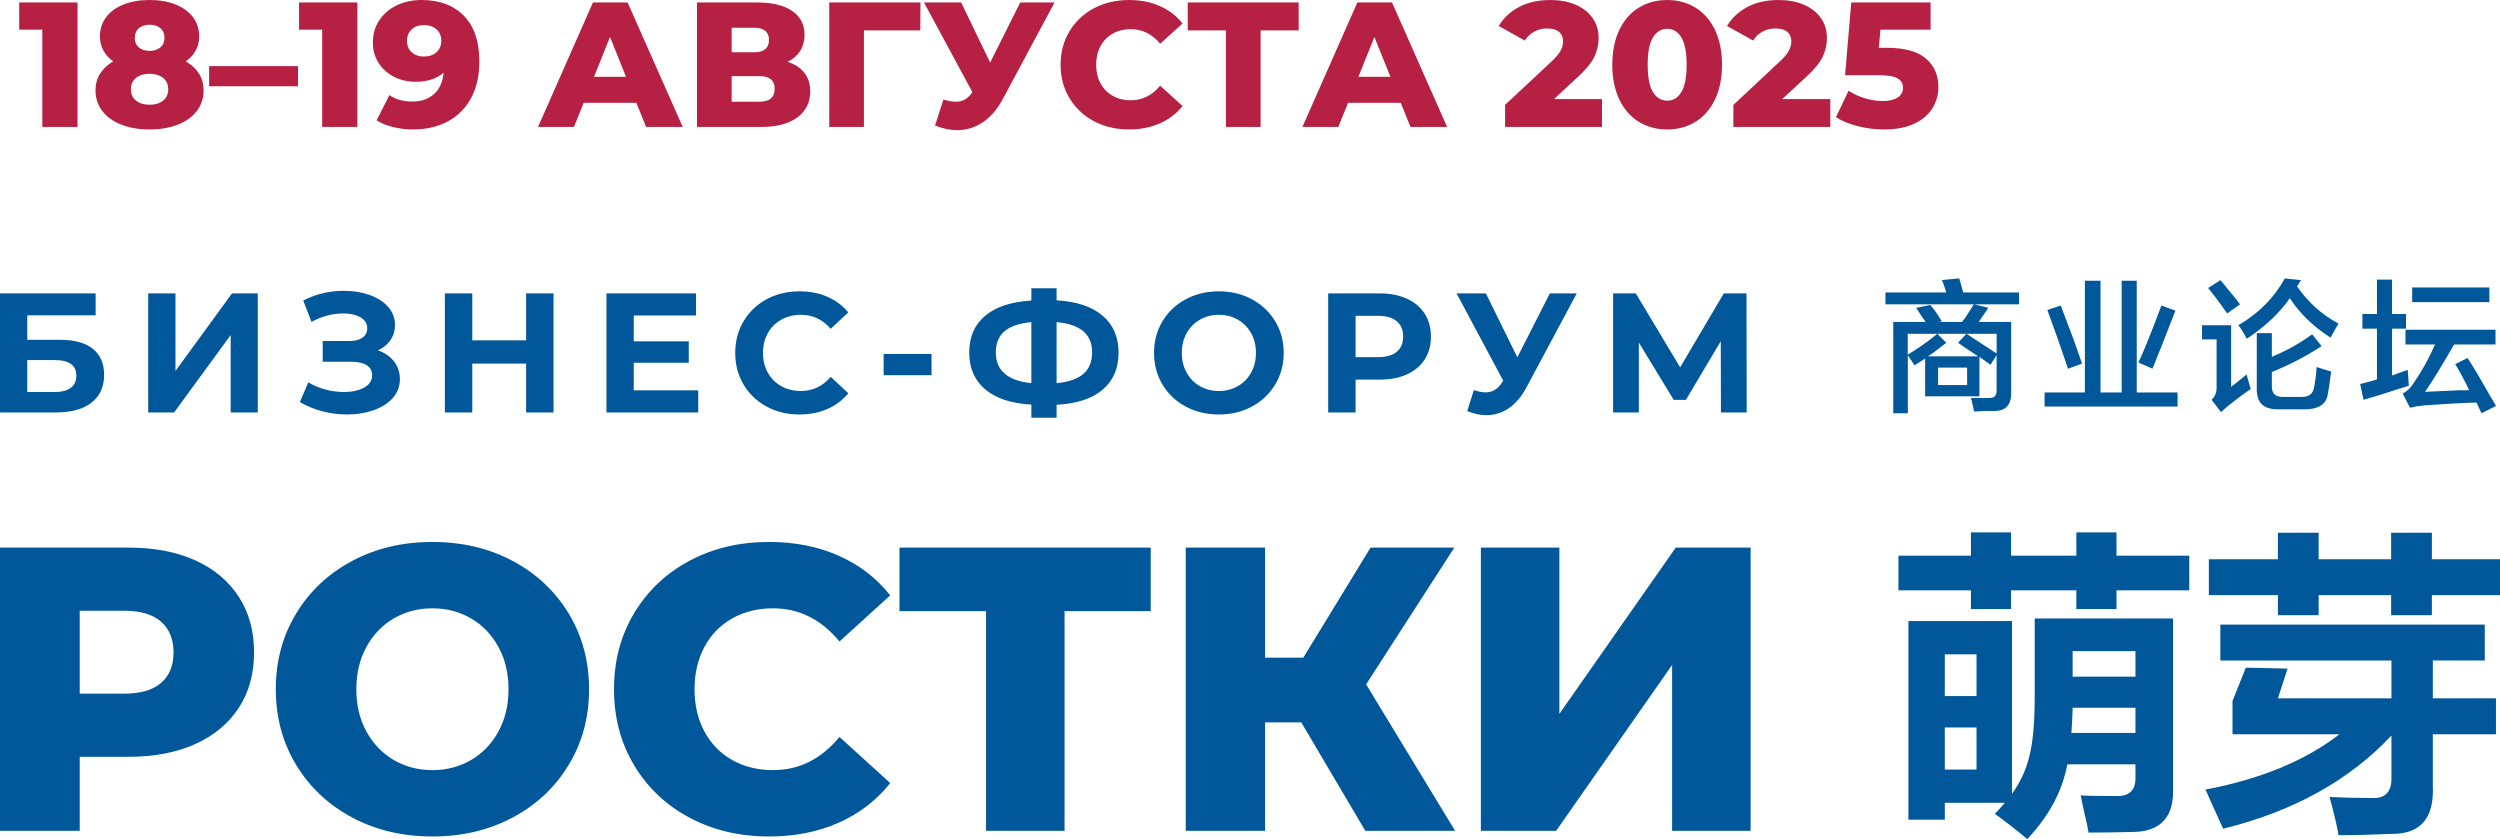
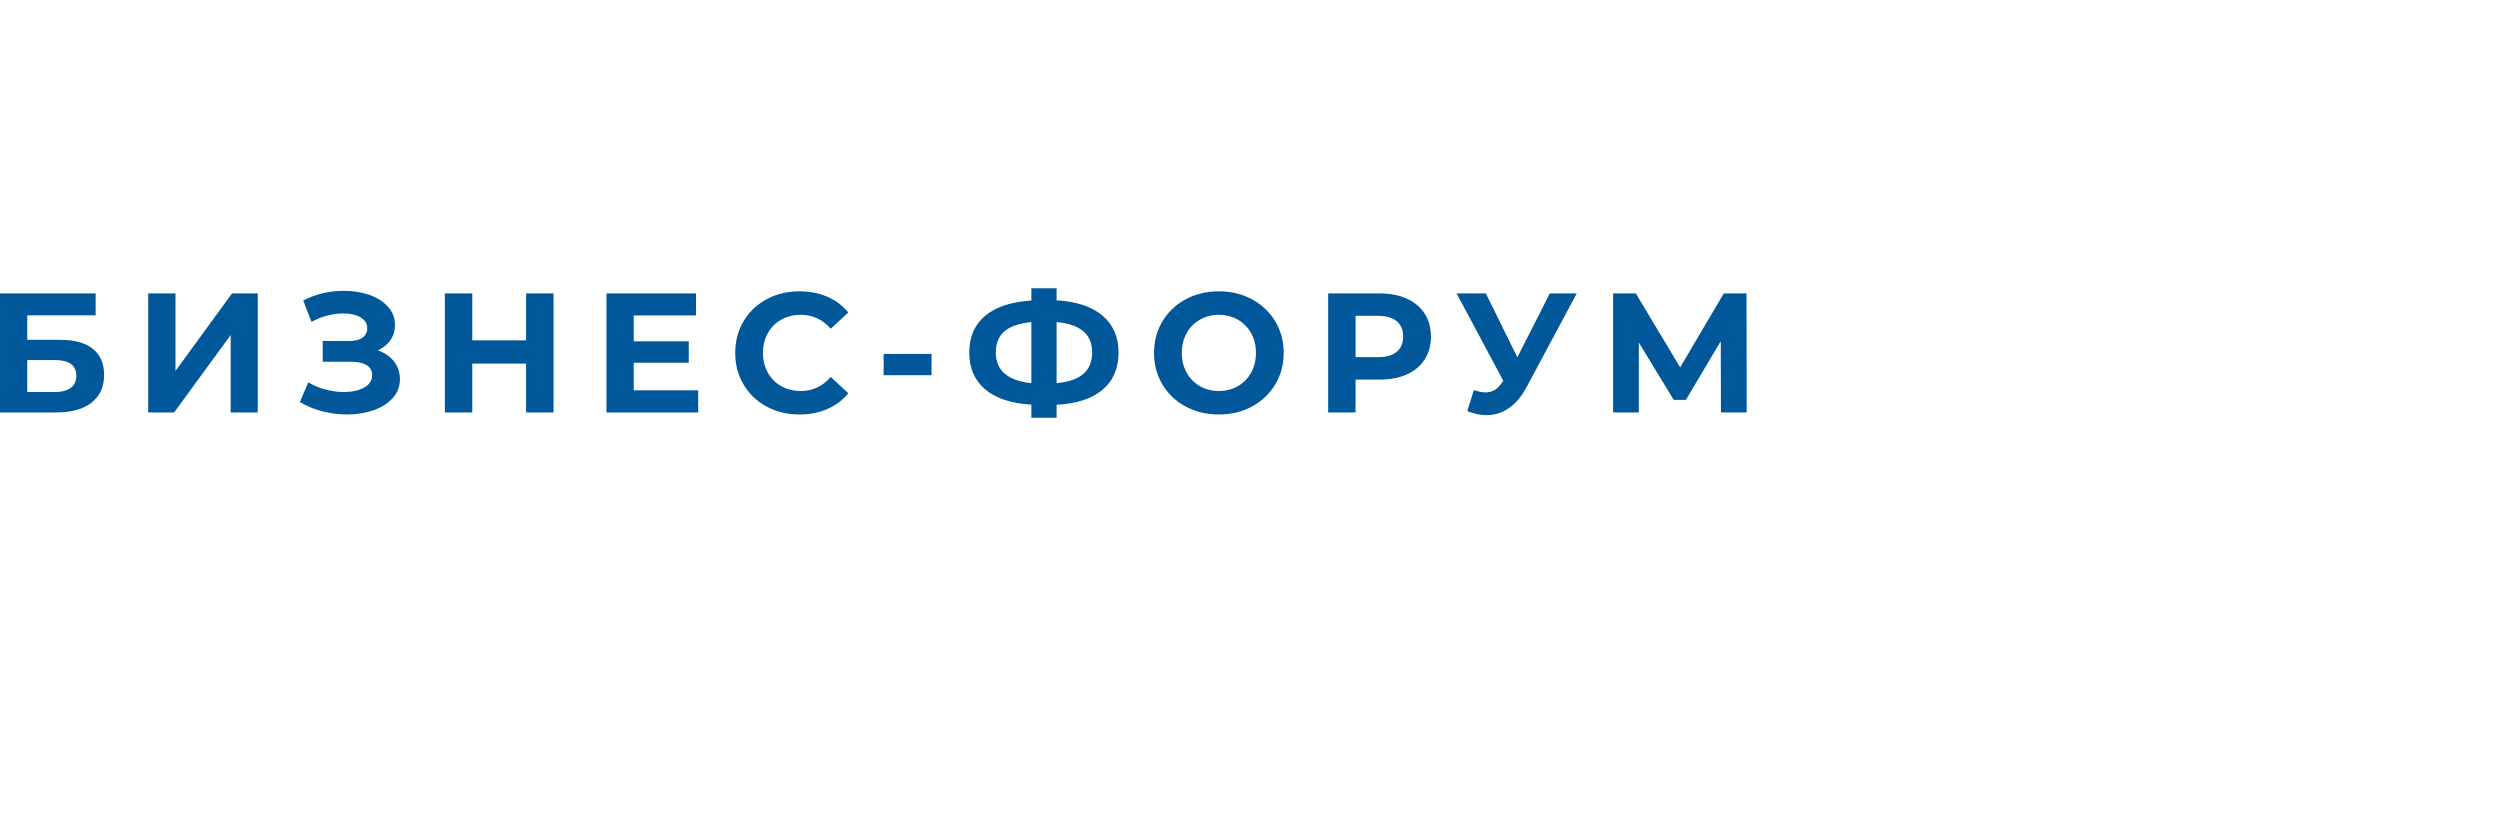
<svg xmlns="http://www.w3.org/2000/svg" xml:space="preserve" width="19.939mm" height="6.692mm" version="1.1" style="shape-rendering:geometricPrecision; text-rendering:geometricPrecision; image-rendering:optimizeQuality; fill-rule:evenodd; clip-rule:evenodd" viewBox="0 0 4593.52 1541.65">
  <defs>
    <style type="text/css"> .fil0 {fill:#005799;fill-rule:nonzero} .fil1 {fill:#B62043;fill-rule:nonzero} </style>
  </defs>
  <g id="Слой_x0020_1">
    <g id="_1295087024">
      <g id="_2163151078960">
-         <path class="fil0" d="M236.74 1006.18c46.86,0 87.54,7.81 122.08,23.41 34.51,15.62 61.14,37.92 79.9,66.9 18.73,29 28.11,63.05 28.11,102.22 0,39.14 -9.38,73.08 -28.11,101.83 -18.75,28.75 -45.38,50.91 -79.9,66.53 -34.53,15.6 -75.22,23.41 -122.08,23.41l-90.26 0 0 136.02 -146.48 0 0 -520.31 236.74 0zm-8.87 268.35c30.09,0 52.76,-6.57 68.05,-19.7 15.3,-13.13 22.95,-31.84 22.95,-56.12 0,-24.28 -7.65,-43.13 -22.95,-56.49 -15.3,-13.39 -37.97,-20.09 -68.05,-20.09l-81.39 0 0 152.4 81.39 0zm566.66 262.38c-54.72,0 -103.92,-11.63 -147.58,-34.93 -43.63,-23.29 -77.91,-55.5 -102.82,-96.64 -24.9,-41.12 -37.37,-87.45 -37.37,-138.99 0,-51.54 12.46,-97.87 37.37,-139.01 24.9,-41.12 59.18,-73.33 102.82,-96.62 43.66,-23.29 92.87,-34.95 147.58,-34.95 54.74,0 103.95,11.66 147.58,34.95 43.66,23.29 77.94,55.5 102.84,96.62 24.9,41.15 37.37,87.48 37.37,139.01 0,51.54 -12.46,97.87 -37.37,138.99 -24.9,41.15 -59.18,73.35 -102.84,96.64 -43.63,23.29 -92.84,34.93 -147.58,34.93zm0 -121.89c26.15,0 49.81,-6.2 71.03,-18.59 21.19,-12.39 37.97,-29.86 50.29,-52.41 12.35,-22.53 18.5,-48.43 18.5,-77.66 0,-29.24 -6.15,-55.13 -18.5,-77.68 -12.33,-22.55 -29.1,-40.02 -50.29,-52.41 -21.22,-12.37 -44.88,-18.57 -71.03,-18.57 -26.13,0 -49.79,6.2 -71,18.57 -21.19,12.39 -37.97,29.86 -50.31,52.41 -12.33,22.55 -18.48,48.45 -18.48,77.68 0,29.24 6.15,55.13 18.48,77.66 12.35,22.55 29.12,40.02 50.31,52.41 21.22,12.39 44.88,18.59 71,18.59zm618.48 121.89c-54.25,0 -102.96,-11.52 -146.11,-34.56 -43.15,-23.04 -77.06,-55.13 -101.74,-96.25 -24.65,-41.15 -36.98,-87.73 -36.98,-139.75 0,-52.04 12.33,-98.63 36.98,-139.75 24.67,-41.12 58.59,-73.21 101.74,-96.25 43.15,-23.04 91.85,-34.58 146.11,-34.58 47.34,0 90.01,8.43 127.98,25.27 37.99,16.86 69.55,41.15 94.71,72.85l-93.21 84.76c-33.54,-40.64 -74.23,-60.96 -122.08,-60.96 -28.11,0 -53.15,6.2 -75.08,18.57 -21.96,12.39 -38.98,29.86 -51.05,52.41 -12.09,22.55 -18.13,48.45 -18.13,77.68 0,29.24 6.04,55.13 18.13,77.66 12.07,22.55 29.1,40.02 51.05,52.41 21.93,12.39 46.97,18.59 75.08,18.59 47.85,0 88.53,-20.32 122.08,-60.96l93.21 84.73c-25.16,31.72 -56.72,56.01 -94.71,72.85 -37.97,16.86 -80.63,25.27 -127.98,25.27zm701.34 -414.02l-158.32 0 0 403.6 -144.26 0 0 -403.6 -159.08 0 0 -116.71 461.66 0 0 116.71zm276.66 204.42l-66.58 0 0 199.19 -145.72 0 0 -520.31 145.72 0 0 202.18 70.27 0 123.55 -202.18 153.89 0 -162.03 251.25 163.5 269.06 -164.97 0 -117.63 -199.19zm329.93 -321.13l144.26 0 0 305.51 213.82 -305.51 137.58 0 0 520.31 -144.24 0 0 -304.75 -213.08 304.75 -138.34 0 0 -520.31z" />
        <path class="fil0" d="M-0 539.04l175.73 0 0 40.32 -125.65 0 0 44.99 60.34 0c26.33,0 46.4,5.53 60.18,16.56 13.8,11.04 20.69,26.98 20.69,47.83 0,21.86 -7.67,38.84 -23.01,50.94 -15.34,12.07 -37.02,18.11 -65.01,18.11l-103.26 0 0 -218.75zm100.47 181.26c12.86,0 22.69,-2.56 29.53,-7.67 6.84,-5.09 10.27,-12.56 10.27,-22.35 0,-19.17 -13.27,-28.75 -39.81,-28.75l-50.38 0 0 58.77 50.38 0zm1523.13 -70.01l88.03 0 0 39.07 -88.03 0 0 -39.07zm-1351.25 -111.25l50.08 0 0 142.51 103.9 -142.51 47.27 0 0 218.75 -49.76 0 0 -142.19 -103.9 142.19 -47.6 0 0 -218.75zm421.99 104.68c12.65,4.38 22.55,11.2 29.7,20.48 7.16,9.26 10.74,20.04 10.74,32.35 0,13.32 -4.35,24.88 -13.06,34.67 -8.71,9.79 -20.48,17.3 -35.29,22.51 -14.84,5.21 -31.06,7.81 -48.68,7.81 -14.93,0 -29.81,-1.87 -44.65,-5.62 -14.81,-3.76 -28.87,-9.47 -42.14,-17.19l15.55 -36.26c9.54,5.85 20.07,10.27 31.56,13.29 11.52,3.02 22.76,4.54 33.75,4.54 14.93,0 27.32,-2.72 37.18,-8.13 9.84,-5.41 14.77,-13.02 14.77,-22.81 0,-8.13 -3.36,-14.28 -10.11,-18.45 -6.73,-4.17 -15.92,-6.24 -27.53,-6.24l-53.17 0 0 -38.13 49.44 0c10.16,0 18.11,-2.07 23.8,-6.24 5.71,-4.17 8.55,-9.91 8.55,-17.19 0,-8.55 -4.08,-15.21 -12.28,-20 -8.18,-4.79 -18.71,-7.19 -31.56,-7.19 -9.54,0 -19.4,1.29 -29.56,3.89 -10.16,2.6 -19.79,6.52 -28.91,11.73l-15.25 -39.37c23.01,-11.89 47.9,-17.83 74.64,-17.83 17,0 32.67,2.51 46.97,7.51 14.31,5 25.71,12.28 34.21,21.86 8.5,9.58 12.76,20.73 12.76,33.45 0,10.41 -2.81,19.7 -8.41,27.81 -5.6,8.13 -13.27,14.38 -23.01,18.75zm322.74 -104.68l0 218.75 -50.38 0 0 -89.69 -98.93 0 0 89.69 -50.38 0 0 -218.75 50.38 0 0 86.25 98.93 0 0 -86.25 50.38 0zm265.84 178.13l0 40.62 -168.59 0 0 -218.75 164.54 0 0 40.62 -114.45 0 0 47.5 101.09 0 0 39.37 -101.09 0 0 50.64 118.51 0zm185.89 44.37c-22.19,0 -42.25,-4.84 -60.18,-14.54 -17.95,-9.68 -32.05,-23.11 -42.3,-40.29 -10.27,-17.21 -15.41,-36.63 -15.41,-58.29 0,-21.68 5.14,-41.1 15.41,-58.29 10.25,-17.19 24.35,-30.64 42.3,-40.32 17.92,-9.7 38.1,-14.54 60.5,-14.54 18.87,0 35.92,3.34 51.17,10 15.23,6.68 28.04,16.26 38.4,28.75l-32.35 30c-14.72,-17.07 -32.97,-25.62 -54.74,-25.62 -13.48,0 -25.5,2.97 -36.08,8.92 -10.57,5.92 -18.82,14.21 -24.74,24.83 -5.9,10.62 -8.87,22.72 -8.87,36.26 0,13.52 2.97,25.62 8.87,36.24 5.92,10.62 14.17,18.91 24.74,24.86 10.57,5.92 22.6,8.89 36.08,8.89 21.77,0 40.02,-8.64 54.74,-25.94l32.35 30.02c-10.37,12.69 -23.22,22.39 -38.57,29.05 -15.34,6.66 -32.46,10 -51.33,10zm586.41 -113.76c0,28.98 -9.79,51.74 -29.37,68.28 -19.61,16.56 -47.76,25.8 -84.46,27.67l0 23.75 -46.35 0 0 -24.07c-36.91,-2.07 -65.15,-11.4 -84.76,-27.97 -19.58,-16.56 -29.4,-39.12 -29.4,-67.66 0,-28.73 9.81,-51.28 29.4,-67.64 19.61,-16.36 47.85,-25.69 84.76,-27.97l0 -22.51 46.35 0 0 22.19c36.7,2.07 64.85,11.45 84.46,28.13 19.58,16.66 29.37,39.28 29.37,67.8zm-113.83 56.26c21.98,-2.07 38.36,-7.76 49.14,-17.03 10.78,-9.26 16.17,-22.46 16.17,-39.53 0,-33.34 -21.77,-51.88 -65.31,-55.64l0 112.19zm-111.67 -56.26c0,32.92 21.77,51.67 65.31,56.26l0 -112.19c-22.19,2.1 -38.61,7.67 -49.3,16.73 -10.67,9.05 -16.01,22.14 -16.01,39.21zm409.85 113.76c-22.6,0 -42.97,-4.88 -61.12,-14.68 -18.13,-9.79 -32.35,-23.29 -42.6,-40.48 -10.27,-17.19 -15.41,-36.52 -15.41,-57.96 0,-21.47 5.14,-40.8 15.41,-57.99 10.25,-17.19 24.47,-30.66 42.6,-40.45 18.15,-9.79 38.52,-14.7 61.12,-14.7 22.6,0 42.92,4.91 60.96,14.7 18.04,9.79 32.23,23.27 42.6,40.45 10.37,17.19 15.55,36.52 15.55,57.99 0,21.45 -5.18,40.78 -15.55,57.96 -10.37,17.19 -24.56,30.69 -42.6,40.48 -18.04,9.79 -38.36,14.68 -60.96,14.68zm0 -43.13c12.86,0 24.47,-2.97 34.83,-8.89 10.37,-5.94 18.52,-14.24 24.42,-24.86 5.92,-10.62 8.87,-22.72 8.87,-36.24 0,-13.55 -2.95,-25.64 -8.87,-36.26 -5.9,-10.62 -14.05,-18.91 -24.42,-24.83 -10.37,-5.94 -21.98,-8.92 -34.83,-8.92 -12.86,0 -24.47,2.97 -34.83,8.92 -10.37,5.92 -18.5,14.21 -24.42,24.83 -5.9,10.62 -8.87,22.72 -8.87,36.26 0,13.52 2.97,25.62 8.87,36.24 5.92,10.62 14.05,18.91 24.42,24.86 10.37,5.92 21.98,8.89 34.83,8.89zm295.05 -179.37c19.28,0 36.03,3.23 50.25,9.68 14.19,6.47 25.13,15.64 32.81,27.51 7.67,11.89 11.52,25.94 11.52,42.18 0,16.06 -3.85,30.06 -11.52,42.04 -7.67,11.98 -18.61,21.15 -32.81,27.51 -14.21,6.34 -30.96,9.51 -50.25,9.51l-43.84 0 0 60.31 -50.38 0 0 -218.75 94.23 0zm-2.79 117.19c15.14,0 26.65,-3.29 34.53,-9.86 7.88,-6.54 11.82,-15.87 11.82,-27.97 0,-12.28 -3.94,-21.7 -11.82,-28.27 -7.88,-6.57 -19.4,-9.86 -34.53,-9.86l-41.05 0 0 75.96 41.05 0zm365.34 -117.19l-92.68 173.13c-8.92,16.66 -19.65,29.28 -32.18,37.81 -12.56,8.55 -26.19,12.81 -40.92,12.81 -11.4,0 -23.22,-2.49 -35.46,-7.49l12.14 -38.45c8.71,2.72 15.97,4.08 21.77,4.08 6.22,0 11.82,-1.52 16.79,-4.54 4.98,-3.02 9.54,-7.76 13.68,-14.21l1.87 -2.51 -85.84 -160.62 53.79 0 57.85 117.49 59.74 -117.49 49.44 0zm264.91 218.75l-0.32 -130.92 -64.07 107.82 -22.39 0 -64.07 -105.33 0 128.44 -47.27 0 0 -218.75 41.68 0 81.49 135.95 80.24 -135.95 41.7 0 0.3 218.75 -47.27 0z" />
-         <path class="fil0" d="M3517.76 671.23c-1.34,-2.07 -4.01,-6.34 -8.18,-12.42 -1.94,-2.81 -3.48,-4.86 -4.12,-6.24l0 106.73 -26.75 0 0 -167.81 59.58 0c-7.53,-10.34 -13.36,-19.01 -17.44,-25.92l25.64 -5.18c5.48,5.53 12.12,14.49 19.51,26.95 0.74,1.24 1.36,2.42 2.07,3.09l-7.21 1.06 44.16 0c4.77,-5.58 10.92,-14.74 18.45,-27.16 1.27,-2.1 2.42,-3.8 3.11,-5.21l-162.26 0 0 -21.77 111.92 0c-0.69,-2.07 -1.73,-5.23 -3.06,-9.33 -2,-6.2 -3.76,-10.69 -5.11,-13.48l31.82 -3.11c0.67,2.07 1.7,5.6 3.06,10.34 1.98,6.91 3.43,12.12 4.12,15.57l102.7 0 0 21.84 -82.18 0 25.69 6.24c-1.41,2.79 -4.33,6.87 -8.25,12.53 -4.19,6.06 -7.19,10.74 -9.24,13.52l59.58 0 0 130.49c0,22.69 -10.3,33.66 -32.88,33.15 -3.34,-0.07 -8.96,-0.28 -16.45,0 -7.51,0.3 -13.73,1.01 -18.5,1.01 -0.69,-2.07 -1.41,-4.86 -2.05,-8.27 -1.34,-6.89 -2.76,-12.46 -4.12,-16.56 10.94,0 21.31,-0.25 30.82,0 12.33,0.32 16.43,-3.71 16.43,-13.5l0 -65.24 -11.22 17.62 -20.39 -14.47 0 72.43 -99.71 0 0 -69.34 -19.56 12.42zm-12.49 -57.96l0 38.24c17.81,-10.3 35.94,-23.08 54.46,-38.24l16.45 16.52c-2.07,1.43 -4.84,3.48 -8.25,6.24 -10.94,8.87 -19.51,15.18 -25.66,18.64l92.47 0c-3.41,-2.1 -9.28,-5.94 -17.49,-11.43 -8.16,-5.44 -14.7,-10 -19.51,-13.45l15.44 -16.52c15.04,9.63 33.54,21.7 55.45,36.22l0 -36.22 -163.36 0zm109.13 94.2l0 -32.11 -53.4 0 0 32.11 53.4 0zm142.35 39.49l0 -25.92 74.02 0 0 -205.27 28.73 0 0 205.27 38.84 0 0 -205.27 27.71 0 0 205.27 75.01 0 0 25.92 -244.32 0zm198.2 -69.53l-25.69 -11.4c10.3,-22.12 24.33,-57.02 42.14,-104.68l25.69 9.33c-16.43,42.8 -30.46,78.42 -42.14,106.76zm-155.14 0c-13.02,-38.7 -25.69,-74.64 -38.01,-107.82l24.67 -8.27c17.81,46.31 30.82,81.85 39.03,106.76l-25.69 9.33zm385.79 74.62c-26.63,0 -39,-11.75 -39,-37.32l0 -102.61 27.69 0 0 43.52c28.11,-11.77 52.8,-25.57 74.02,-41.45l17.44 21.75c-27.39,17.97 -57.87,33.84 -91.46,47.69l0 25.92c0,13.78 6.17,19.7 20.57,19.7l34.95 0c13.73,0 20.5,-6.01 22.62,-19.7 1.29,-8.45 3.41,-20.04 4.08,-35.25 10.3,3.46 19.19,6.24 26.75,8.27 -2.07,15.92 -3.99,30.11 -6.2,42.51 -3.23,18.02 -17.49,26.98 -42.14,26.98l-49.32 0zm96.74 -131.62c-31.54,-20.09 -56.54,-44.23 -75.03,-72.59 -18.5,26.93 -44.9,51.84 -79.14,74.62 -4.79,-9.65 -9.91,-17.97 -15.39,-24.86 37.67,-22.12 66.07,-50.78 85.29,-86.02l29.81 3.09 -7.23 11.43c19.9,29 45.25,51.84 76.07,68.42 -1.36,2.72 -4.03,6.77 -7.19,12.42 -2.99,5.37 -5.14,10 -7.19,13.5zm-201.35 136.82l-17.49 -22.76c6.17,-5.53 9.26,-12.79 9.26,-21.77l0 -89.16 -26.72 0 0 -25.92 53.45 0 0 113c2.07,-1.41 4.77,-3.5 8.2,-6.24 9.56,-7.6 16.45,-13.13 20.57,-16.59 0,1.38 0.39,3.11 0.99,5.18 1.43,4.84 3.48,12.12 6.2,21.75 -17.14,11.77 -30.02,21.63 -39.07,29.07 -5.99,4.93 -11.27,9.33 -15.39,13.43zm11.22 -181.42c-2.76,-3.43 -5.99,-8.48 -10.3,-14.49 -10.02,-13.98 -18.45,-24.56 -24.63,-32.16l22.62 -14.51c3.41,4.17 8.09,10.16 14.38,17.6 9.42,11.15 16.75,20.09 21.56,27l-23.64 16.56zm327.6 57.02l0 -26.98 165.46 0 0 26.98 -76.07 0c-22.58,39.37 -40.41,68.42 -53.43,87.04 13.02,-0.67 36.33,-1.7 69.87,-3.09 -3.41,0.71 0.35,0.71 11.31,0 -8.25,-17.3 -16.79,-33.17 -25.69,-47.69l22.62 -11.4c9.56,14.51 23.98,38.7 43.15,72.57 4.12,6.91 7.19,12.09 9.24,15.53l-26.7 13.5 -9.24 -19.7c-24.7,0.67 -56.88,2.4 -96.6,5.18 -3.48,0.71 -8.59,1.38 -15.44,2.07 -4.79,1.38 -8.25,2.1 -10.25,2.1l-13.39 -25.92c8.2,-4.17 15.09,-10.71 20.57,-19.74 14.38,-20.69 27.39,-44.23 39.03,-70.45l-54.46 0zm-79.11 -28.94l0 -26.98 26.75 0 0 -63.19 27.71 0 0 63.19 25.69 0 0 26.98 -25.69 0 0 86.02 28.82 -10.34 2.05 29.03c-3.46,1.36 -8.94,3.09 -16.45,5.16 -29.47,9.7 -51.72,16.59 -66.81,20.76l-6.17 -29.03c8.94,-2.07 19.19,-4.86 30.85,-8.32l0 -93.28 -26.75 0zm91.44 -48.82l0 -26.98 141.82 0 0 26.98 -141.82 0z" />
-         <path class="fil0" d="M3506.52 1505.99l0 -364.92 190.32 0 0 317.37c15.62,-21.38 26.47,-45.15 32.58,-71.33 6.08,-25.73 9.15,-61 9.15,-105.79l0 -145.02 254.29 0 0 313.82c1.15,51.12 -22.85,77.27 -72.02,78.47 -32.76,0.78 -60.57,1.17 -83.4,1.17 -1.15,-8.32 -3.64,-20.2 -7.44,-35.66 -3.04,-13.45 -5.32,-24.35 -6.87,-32.69 11.43,0.81 33.13,1.2 65.13,1.2 24.4,0.78 36.22,-10.9 35.46,-35.06l0 -23.18 -125.14 0c-9.54,49.92 -34.12,95.68 -73.74,137.28 -19.81,-16.63 -39.63,-32.09 -59.44,-46.35 6.87,-7.14 12.97,-13.87 18.29,-20.2l-110.31 0 0 30.89 -66.86 0zm-18.29 -421.39l0 -63.61 133.16 0 0 -42.8 73.72 0 0 42.8 120.03 0 0 -42.8 73.7 0 0 42.8 133.74 0 0 63.61 -133.74 0 0 34.46 -73.7 0 0 -34.46 -120.03 0 0 34.46 -73.72 0 0 -34.46 -133.16 0zm320.04 111.73l0 46.95 115.44 0 0 -46.95 -115.44 0zm0 104.02c-0.37,16.63 -1.13,32.09 -2.28,46.35l117.72 0 0 -46.35 -115.44 0zm-234.9 113.51l58.31 0 0 -77.25 -58.31 0 0 77.25zm0 -211.58l0 76.67 58.31 0 0 -76.67 -58.31 0zm506.35 11.29l0 -65.98 485.8 0 0 65.98 -95.45 0 0 69.55 116.02 0 0 65.96 -116.02 0 0 95.1c2.67,59.05 -22.49,88.37 -75.45,87.98 -35.8,1.57 -68.38,2.37 -97.73,2.37 -3.04,-17.83 -8.57,-41.21 -16.56,-70.15 24.37,1.2 50.08,1.8 77.15,1.8 25.53,1.59 37.71,-11.5 36.56,-39.23l0 -75.47c-77.34,82.41 -180.41,139.47 -309.19,171.17 -4.95,-11.1 -13.34,-29.53 -25.13,-55.29 -3.06,-7.51 -5.53,-13.06 -7.44,-16.63 100.98,-19.03 183.08,-52.9 246.32,-101.64l-196.58 0 0 -61.21 24.56 -61.21 76.6 1.77 -17.74 54.69 208.61 0 0 -69.55 -314.33 0zm-21.15 -120.05l0 -65.98 126.87 0 0 -48.75 74.87 0 0 48.75 133.18 0 0 -48.75 74.85 0 0 48.75 125.17 0 0 65.98 -125.17 0 0 36.84 -74.85 0 0 -36.84 -133.18 0 0 36.84 -74.87 0 0 -36.84 -126.87 0z" />
      </g>
-       <path class="fil1" d="M142.44 4.56l0 228.7 -64.67 0 0 -178.71 -42.48 0 0 -49.99 107.15 0zm514.21 0l0 228.7 -64.67 0 0 -178.71 -42.48 0 0 -49.99 107.15 0zm512.57 184.26l-96.71 0 -17.97 44.44 -65.98 0 100.95 -228.7 63.7 0 101.27 228.7 -67.29 0 -17.97 -44.44zm-18.96 -47.69l-29.4 -73.19 -29.4 73.19 58.79 0zm296.98 -27.44c13.5,4.35 23.8,11.1 30.87,20.25 7.07,9.15 10.62,20.48 10.62,33.98 0,20.25 -7.9,36.22 -23.68,47.85 -15.8,11.66 -38.17,17.49 -67.13,17.49l-117.29 0 0 -228.7 111.07 0c27.44,0 48.73,5.18 63.88,15.53 15.14,10.34 22.69,25 22.69,43.93 0,11.1 -2.67,20.92 -7.99,29.42 -5.34,8.48 -13.02,15.23 -23.04,20.25zm-102.91 -17.65l41.17 0c18.29,0 27.44,-7.51 27.44,-22.55 0,-15.02 -9.15,-22.53 -27.44,-22.53l-41.17 0 0 45.09zm50.96 90.82c18.73,0 28.11,-7.95 28.11,-23.84 0,-15.46 -9.38,-23.2 -28.11,-23.2l-50.96 0 0 47.04 50.96 0zm295.67 -130.99l-103.56 0 0 177.39 -63.7 0 0 -228.7 167.58 0 -0.32 51.31zm246.67 -51.31l-94.76 176.75c-10,18.96 -22.25,33.34 -36.75,43.13 -14.49,9.81 -30.32,14.7 -47.53,14.7 -12.65,0 -26.15,-2.83 -40.52,-8.48l15.37 -47.71c8.92,2.63 16.54,3.92 22.85,3.92 6.34,0 11.93,-1.41 16.84,-4.24 4.91,-2.83 9.42,-7.3 13.55,-13.39l-88.86 -164.68 68.28 0 53.24 110.42 55.22 -110.42 63.05 0zm136.87 233.28c-23.96,0 -45.45,-5.07 -64.51,-15.21 -19.08,-10.11 -34.05,-24.24 -44.92,-42.3 -10.9,-18.08 -16.33,-38.57 -16.33,-61.42 0,-22.88 5.44,-43.36 16.33,-61.42 10.87,-18.08 25.85,-32.18 44.92,-42.32 19.05,-10.11 40.55,-15.18 64.51,-15.18 20.92,0 39.76,3.69 56.54,11.1 16.77,7.4 30.71,18.08 41.81,32.02l-41.17 37.23c-14.81,-17.85 -32.78,-26.79 -53.91,-26.79 -12.42,0 -23.48,2.74 -33.15,8.18 -9.7,5.44 -17.21,13.13 -22.55,23.04 -5.32,9.91 -7.99,21.29 -7.99,34.14 0,12.83 2.67,24.21 7.99,34.14 5.34,9.91 12.86,17.58 22.55,23.01 9.68,5.46 20.73,8.18 33.15,8.18 21.13,0 39.1,-8.94 53.91,-26.79l41.17 37.25c-11.1,13.94 -25.04,24.6 -41.81,32 -16.77,7.42 -35.62,11.13 -56.54,11.13zm311.66 -181.98l-69.92 0 0 177.39 -63.68 0 0 -177.39 -70.24 0 0 -51.31 203.84 0 0 51.31zm187.53 132.95l-96.71 0 -17.97 44.44 -65.98 0 100.95 -228.7 63.7 0 101.27 228.7 -67.29 0 -17.97 -44.44zm-18.96 -47.69l-29.4 -73.19 -29.4 73.19 58.79 0zm388.77 40.85l0 51.28 -178.06 0 0 -40.5 85.61 -80.06c8.27,-7.83 13.82,-14.54 16.66,-20.09 2.83,-5.55 4.24,-11.15 4.24,-16.82 0,-7.42 -2.49,-13.18 -7.51,-17.32 -5,-4.12 -12.3,-6.2 -21.89,-6.2 -8.5,0 -16.29,1.89 -23.36,5.71 -7.07,3.8 -12.9,9.31 -17.46,16.5l-48.03 -26.79c8.94,-14.81 21.45,-26.45 37.57,-34.95 16.1,-8.5 35.18,-12.74 57.16,-12.74 17.44,0 32.85,2.83 46.24,8.48 13.39,5.67 23.84,13.78 31.35,24.35 7.53,10.55 11.29,22.81 11.29,36.75 0,12.42 -2.67,24.12 -8.02,35.13 -5.32,10.99 -15.62,23.45 -30.87,37.41l-43.13 39.86 88.21 0zm119.89 55.87c-19.61,0 -37.02,-4.7 -52.27,-14.05 -15.25,-9.38 -27.16,-23.04 -35.78,-41.01 -8.59,-17.97 -12.9,-39.26 -12.9,-63.86 0,-24.63 4.31,-45.91 12.9,-63.88 8.62,-17.97 20.53,-31.63 35.78,-40.98 15.25,-9.38 32.67,-14.05 52.27,-14.05 19.37,0 36.7,4.68 51.95,14.05 15.25,9.35 27.16,23.01 35.78,40.98 8.59,17.97 12.9,39.26 12.9,63.88 0,24.6 -4.31,45.89 -12.9,63.86 -8.62,17.97 -20.53,31.63 -35.78,41.01 -15.25,9.35 -32.58,14.05 -51.95,14.05zm0 -52.94c10.9,0 19.56,-5.28 25.96,-15.85 6.43,-10.55 9.65,-27.28 9.65,-50.13 0,-22.88 -3.23,-39.6 -9.65,-50.15 -6.4,-10.57 -15.07,-15.85 -25.96,-15.85 -11.1,0 -19.88,5.28 -26.29,15.85 -6.43,10.55 -9.65,27.28 -9.65,50.15 0,22.85 3.23,39.58 9.65,50.13 6.4,10.57 15.18,15.85 26.29,15.85zm299.59 -2.93l0 51.28 -178.06 0 0 -40.5 85.61 -80.06c8.27,-7.83 13.82,-14.54 16.66,-20.09 2.83,-5.55 4.24,-11.15 4.24,-16.82 0,-7.42 -2.49,-13.18 -7.51,-17.32 -5,-4.12 -12.3,-6.2 -21.89,-6.2 -8.5,0 -16.29,1.89 -23.36,5.71 -7.07,3.8 -12.9,9.31 -17.46,16.5l-48.03 -26.79c8.94,-14.81 21.45,-26.45 37.57,-34.95 16.1,-8.5 35.18,-12.74 57.16,-12.74 17.44,0 32.85,2.83 46.24,8.48 13.39,5.67 23.84,13.78 31.35,24.35 7.53,10.55 11.29,22.81 11.29,36.75 0,12.42 -2.67,24.12 -8.02,35.13 -5.32,10.99 -15.62,23.45 -30.87,37.41l-43.13 39.86 88.21 0zm-3021.57 -69.28c10.46,6.11 18.52,13.62 24.19,22.55 5.67,8.92 8.48,19.17 8.48,30.71 0,14.38 -4.12,27 -12.39,37.9 -8.29,10.87 -19.93,19.26 -34.97,25.16 -15.02,5.87 -32.35,8.82 -51.95,8.82 -19.58,0 -36.91,-2.95 -51.93,-8.82 -15.04,-5.9 -26.68,-14.28 -34.97,-25.16 -8.27,-10.9 -12.42,-23.52 -12.42,-37.9 0,-11.54 2.83,-21.79 8.5,-30.71 5.67,-8.94 13.73,-16.45 24.19,-22.55 -7.86,-5.44 -13.89,-12.07 -18.15,-19.93 -4.24,-7.83 -6.36,-16.54 -6.36,-26.13 0,-13.29 3.8,-25 11.43,-35.13 7.63,-10.11 18.36,-17.9 32.18,-23.36 13.82,-5.44 29.67,-8.16 47.53,-8.16 17.88,0 33.7,2.72 47.55,8.16 13.82,5.46 24.56,13.25 32.18,23.36 7.63,10.14 11.43,21.84 11.43,35.13 0,9.58 -2.12,18.29 -6.38,26.13 -4.24,7.86 -10.27,14.49 -18.13,19.93zm-66.65 -67.29c-8.04,0 -14.58,2.12 -19.58,6.36 -5.02,4.26 -7.53,10.18 -7.53,17.81 0,7.42 2.47,13.25 7.37,17.49 4.88,4.24 11.47,6.38 19.74,6.38 8.29,0 14.93,-2.14 19.93,-6.38 5.02,-4.24 7.53,-10.07 7.53,-17.49 0,-7.63 -2.51,-13.55 -7.53,-17.81 -5,-4.24 -11.63,-6.36 -19.93,-6.36zm0 147.01c10.46,0 18.8,-2.56 25,-7.67 6.22,-5.11 9.31,-12.03 9.31,-20.73 0,-8.73 -3.09,-15.64 -9.31,-20.76 -6.2,-5.11 -14.54,-7.67 -25,-7.67 -10.44,0 -18.78,2.56 -24.97,7.67 -6.22,5.11 -9.33,12.03 -9.33,20.76 0,8.71 3.11,15.62 9.33,20.73 6.2,5.11 14.54,7.67 24.97,7.67zm109.45 -70.89l163.34 0 0 36.93 -163.34 0 0 -36.93zm390.36 -121.53c32.9,0 58.82,9.68 77.78,29.07 18.94,19.37 28.41,47.25 28.41,83.63 0,26.15 -5.05,48.63 -15.18,67.48 -10.14,18.82 -24.4,33.15 -42.8,42.94 -18.41,9.81 -39.69,14.72 -63.84,14.72 -12.86,0 -25.16,-1.47 -36.93,-4.42 -11.75,-2.95 -21.77,-7.03 -30.04,-12.26l23.52 -46.38c11.1,7.83 25.16,11.75 42.14,11.75 16.31,0 29.53,-4.52 39.67,-13.55 10.14,-9.05 16.06,-22.16 17.81,-39.37 -13.06,11.1 -30.16,16.66 -51.26,16.66 -14.38,0 -27.55,-2.99 -39.53,-8.98 -11.98,-5.99 -21.52,-14.49 -28.59,-25.48 -7.07,-10.99 -10.62,-23.57 -10.62,-37.74 0,-15.46 3.96,-29.12 11.93,-41.01 7.95,-11.86 18.73,-21.01 32.32,-27.44 13.62,-6.43 28.71,-9.63 45.22,-9.63zm4.58 103.88c9.38,0 16.98,-2.65 22.88,-7.99 5.87,-5.34 8.82,-12.37 8.82,-21.08 0,-8.48 -2.9,-15.41 -8.66,-20.73 -5.78,-5.34 -13.57,-8.02 -23.36,-8.02 -9.12,0 -16.59,2.63 -22.37,7.86 -5.76,5.23 -8.64,12.3 -8.64,21.22 0,8.73 2.88,15.69 8.64,20.92 5.78,5.23 13.36,7.83 22.69,7.83zm2688.37 -16.01c32,0 55.68,6.54 71.05,19.61 15.34,13.09 23.04,30.5 23.04,52.27 0,14.17 -3.66,27.18 -10.94,39.05 -7.3,11.86 -18.41,21.33 -33.34,28.43 -14.91,7.07 -33.38,10.62 -55.38,10.62 -16.1,0 -32.07,-1.98 -47.85,-5.9 -15.78,-3.92 -29.35,-9.47 -40.69,-16.66l23.2 -48.68c9.15,6.11 19.24,10.78 30.23,14.05 10.99,3.27 22.05,4.91 33.15,4.91 11.13,0 20,-2.14 26.63,-6.38 6.66,-4.24 9.98,-10.18 9.98,-17.81 0,-7.63 -3.27,-13.39 -9.81,-17.3 -6.52,-3.94 -18.06,-5.9 -34.63,-5.9l-62.06 0 11.43 -133.62 145.72 0 0 49.99 -92.13 0 -2.95 33.31 15.37 0z" />
    </g>
  </g>
</svg>